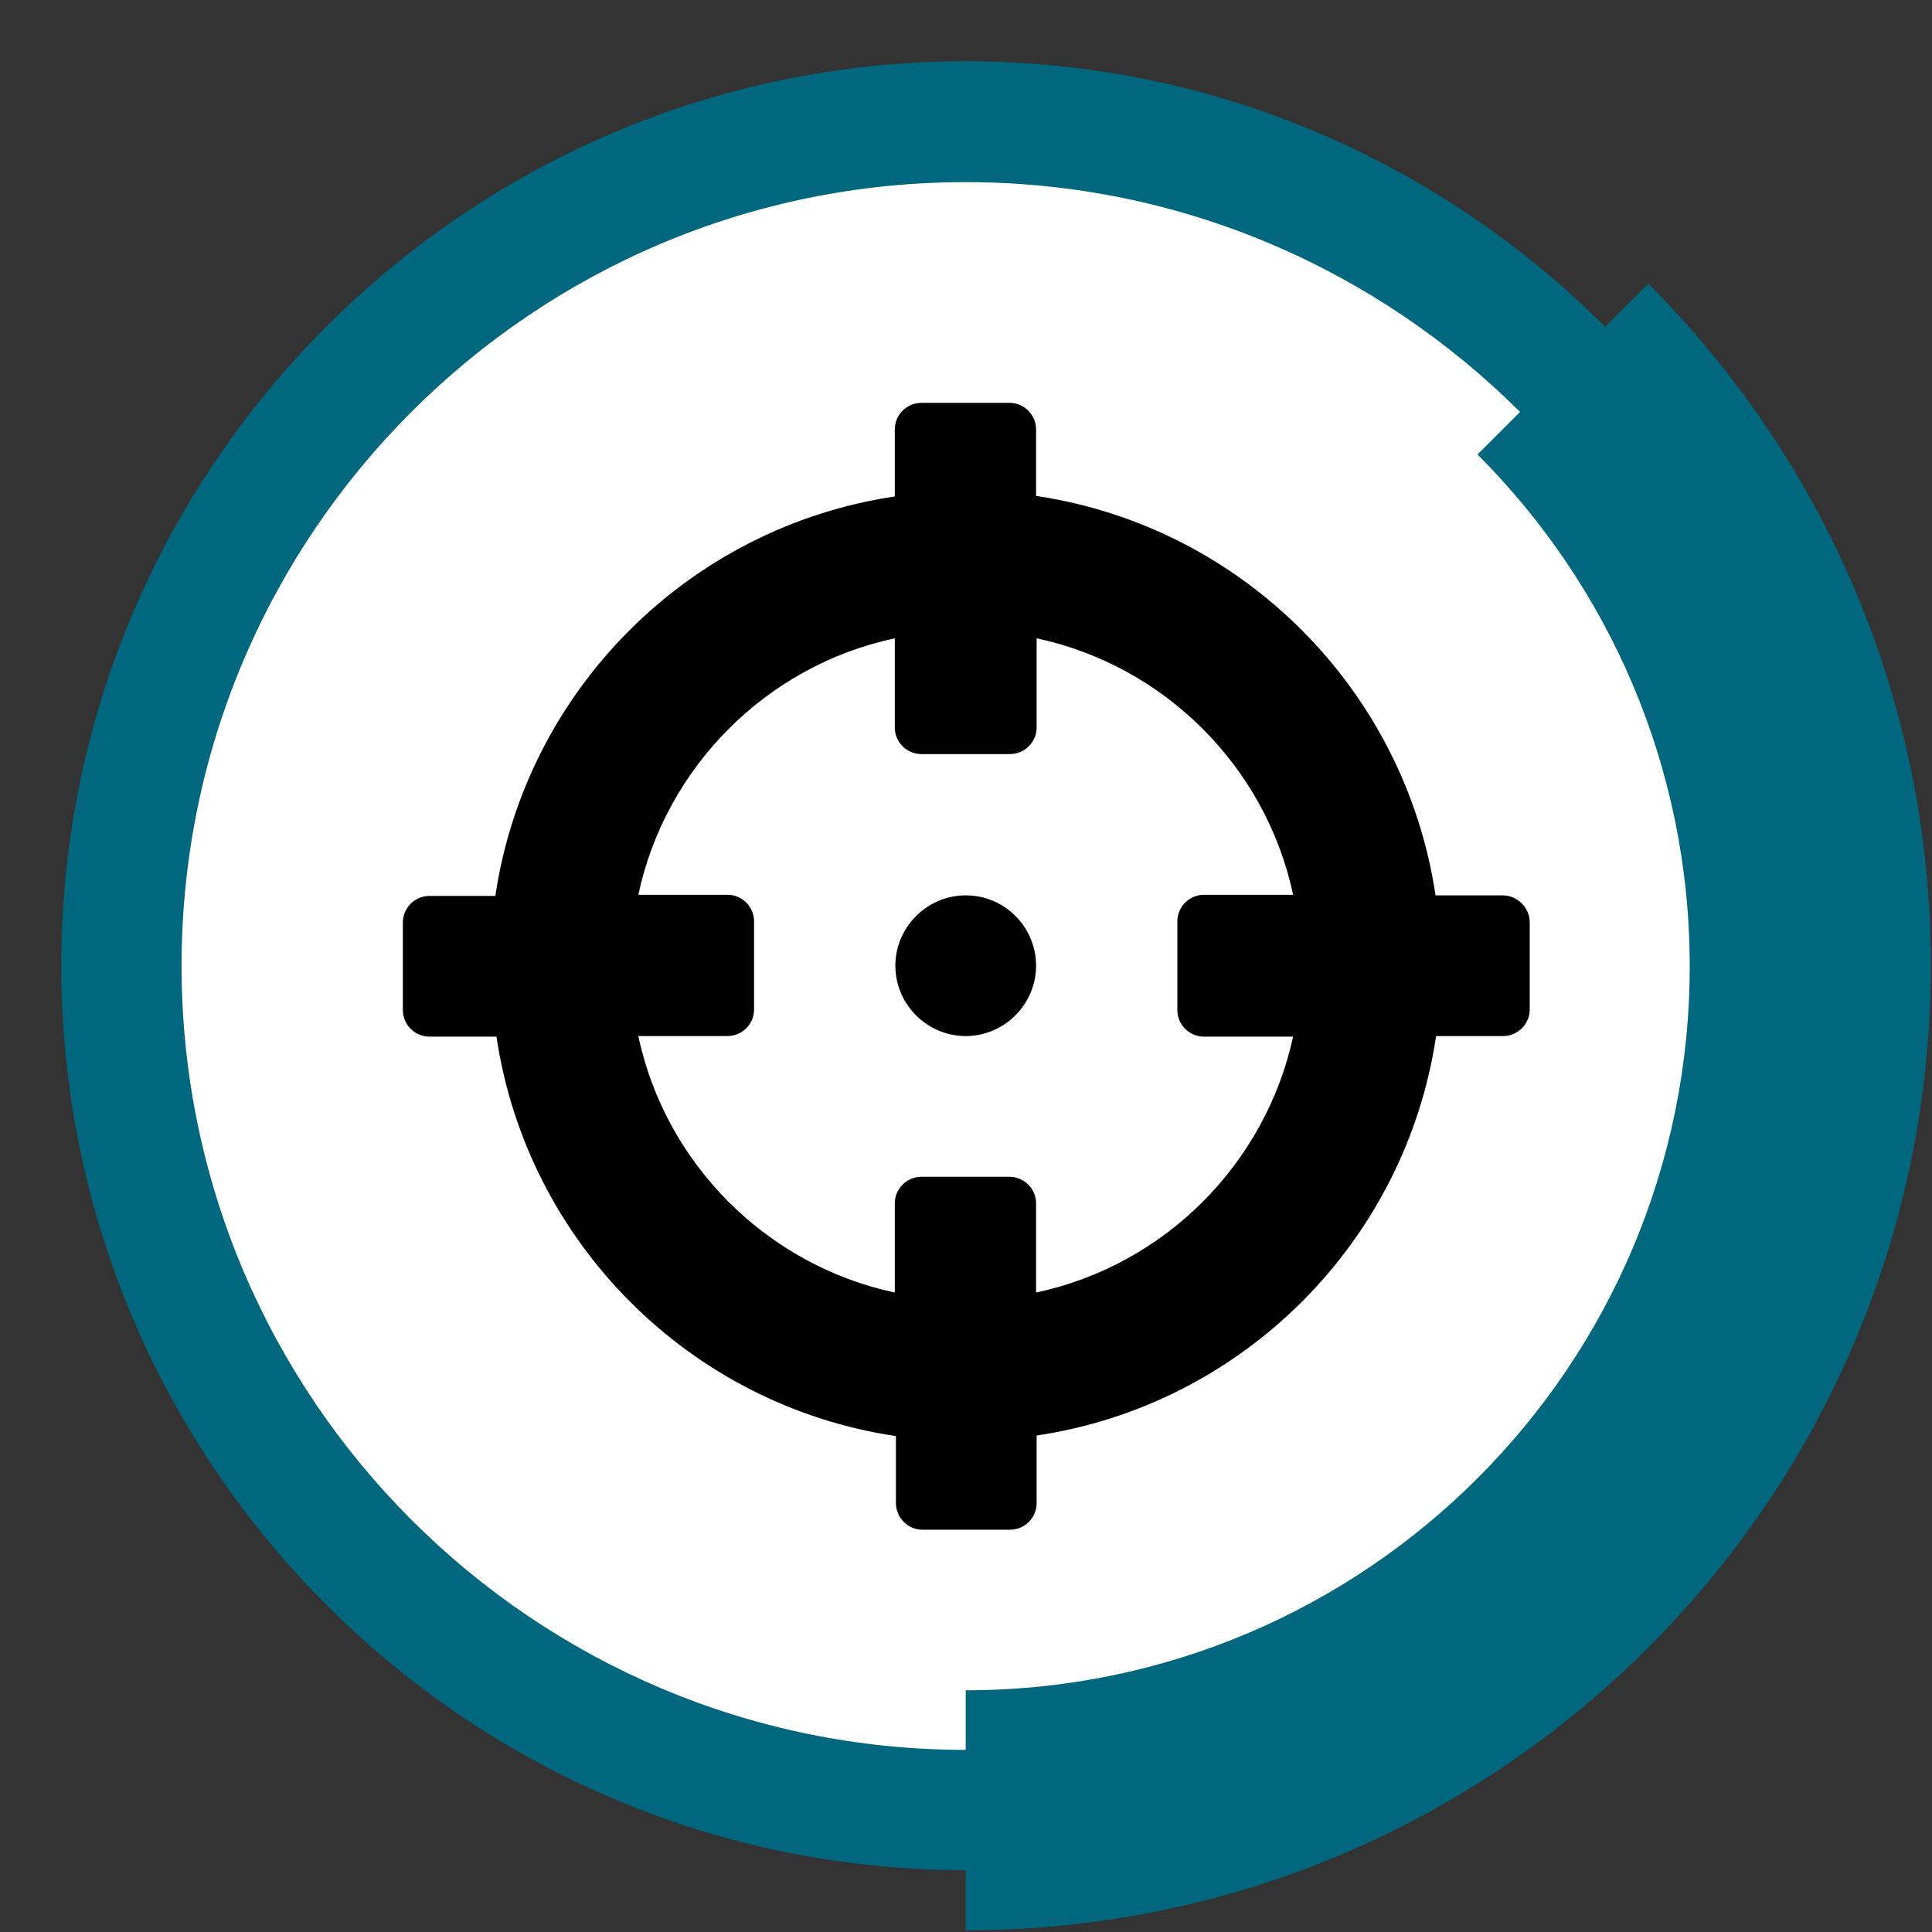
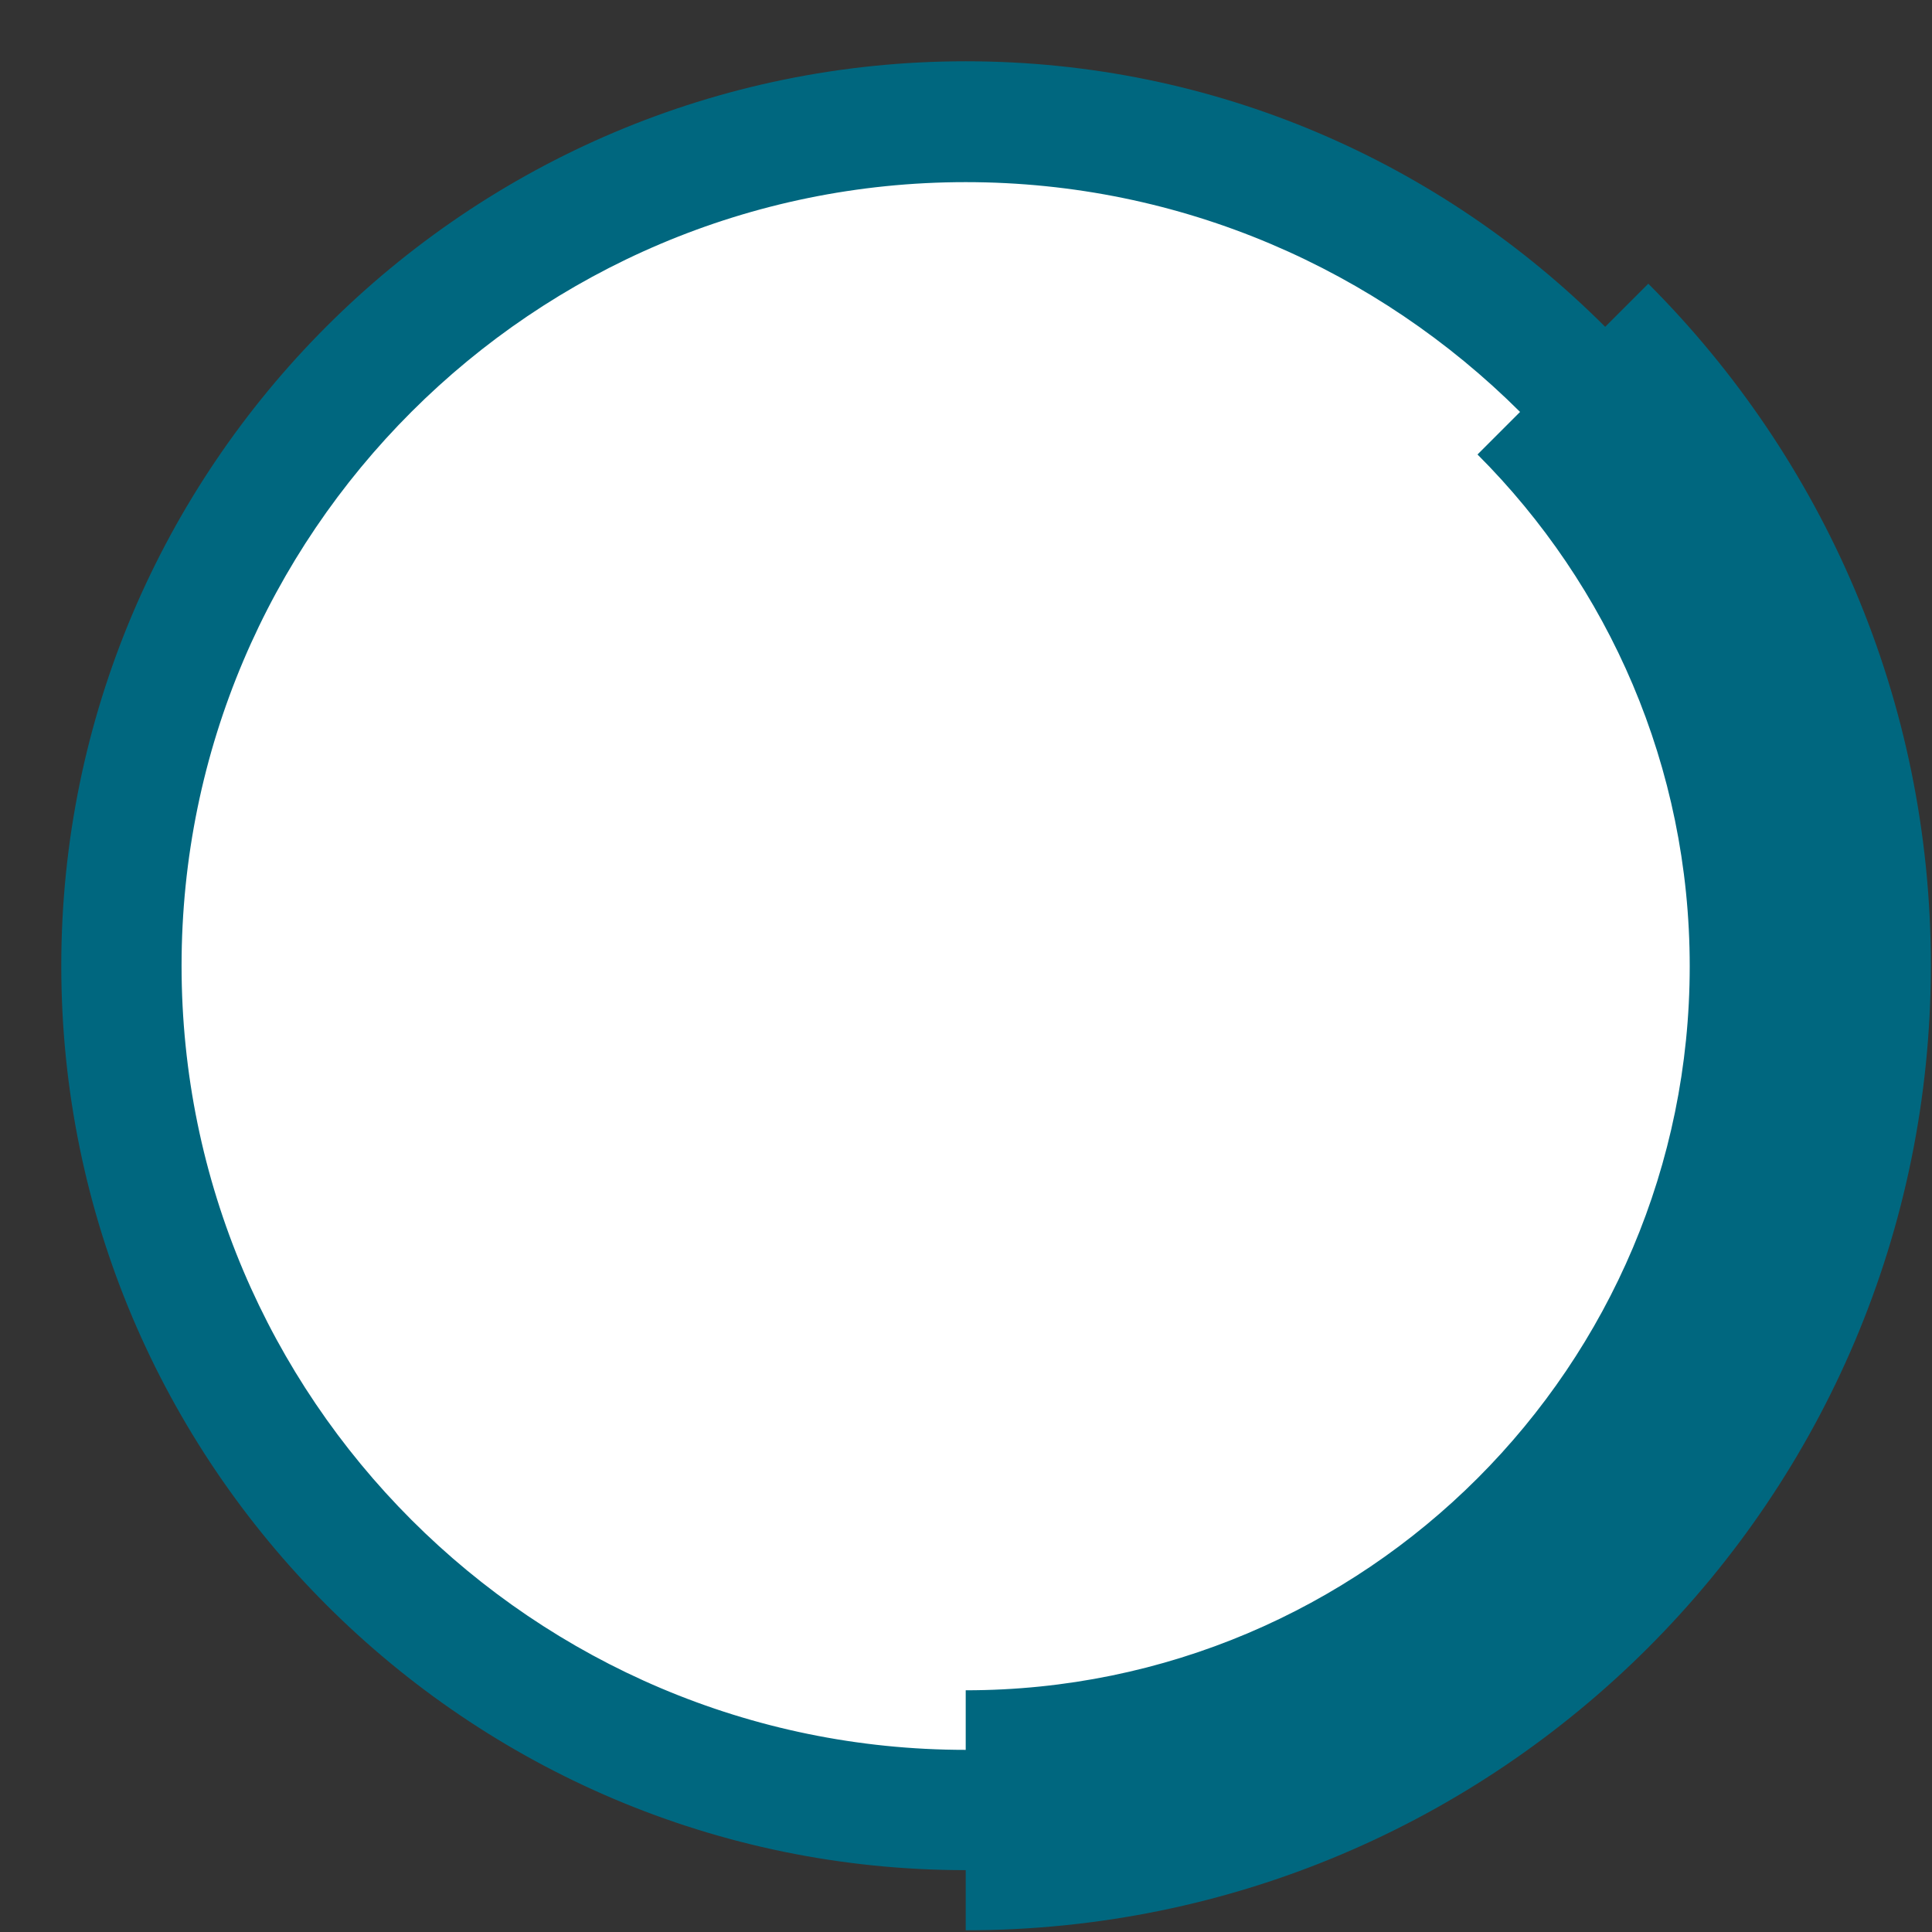
<svg xmlns="http://www.w3.org/2000/svg" version="1.1" x="0px" y="0px" viewBox="0 0 340.5 340.5" style="enable-background:new 0 0 340.5 340.5;" xml:space="preserve">
  <rect x="0" y="0" width="340.5" height="340.5" fill="#333333" stroke="none" />
  <style type="text/css">
	.st0{fill:#FFFFFF;}
	.st1{fill:#00677F;}
</style>
  <g id="Layer_6">
    <circle class="st0" cx="170.2" cy="170.2" r="147.9" />
  </g>
  <g id="Layer_3">
    <path class="st1" d="M290.5,50l-7.6,7.6c-28.9-28.9-68.7-46.8-112.7-46.8c-87.9,0-159.4,71.5-159.4,159.4s71.5,159.4,159.4,159.4   c0,0,0,0,0,0v10.6c93.9,0,170.1-76.1,170.1-170.1C340.3,123.3,321.3,80.8,290.5,50z M170.2,308.4c-76.2,0-138.2-62-138.2-138.2   S94,32.1,170.2,32.1c38.1,0,72.6,15.5,97.7,40.5l-7.5,7.5c23.1,23.1,37.4,55,37.4,90.2c0,70.4-57.1,127.6-127.6,127.6L170.2,308.4   C170.2,308.4,170.2,308.4,170.2,308.4z" />
  </g>
  <g id="HANDS">
-     <path d="M264.8,157.8H253c-5.4-36.3-34.1-65-70.4-70.4V75.7c0-2.6-2.1-4.7-4.7-4.7h-15.5c-2.6,0-4.7,2.1-4.7,4.7v11.8   c-36.3,5.4-65,34.1-70.4,70.4H75.7c-2.6,0-4.7,2.1-4.7,4.7V178c0,2.6,2.1,4.7,4.7,4.7h11.8c5.4,36.3,34.1,65,70.4,70.4v11.8   c0,2.6,2.1,4.7,4.7,4.7H178c2.6,0,4.7-2.1,4.7-4.7V253c36.3-5.4,65-34.1,70.4-70.4h11.8c2.6,0,4.7-2.1,4.7-4.7v-15.5   C269.5,159.9,267.4,157.8,264.8,157.8z M182.6,227.8v-15.7c0-2.6-2.1-4.7-4.7-4.7h-15.5c-2.6,0-4.7,2.1-4.7,4.7v15.7   c-22.5-4.8-40.4-22.6-45.2-45.2h15.7c2.6,0,4.7-2.1,4.7-4.7v-15.5c0-2.6-2.1-4.7-4.7-4.7h-15.7c4.8-22.5,22.6-40.4,45.2-45.2v15.7   c0,2.6,2.1,4.7,4.7,4.7H178c2.6,0,4.7-2.1,4.7-4.7v-15.7c22.5,4.8,40.4,22.6,45.2,45.2h-15.7c-2.6,0-4.7,2.1-4.7,4.7V178   c0,2.6,2.1,4.7,4.7,4.7h15.7C223,205.2,205.2,223,182.6,227.8z M182.6,170.2c0,6.8-5.6,12.4-12.4,12.4c-6.8,0-12.4-5.6-12.4-12.4   c0-6.8,5.6-12.4,12.4-12.4C177.1,157.8,182.6,163.4,182.6,170.2z" />
-   </g>
+     </g>
</svg>